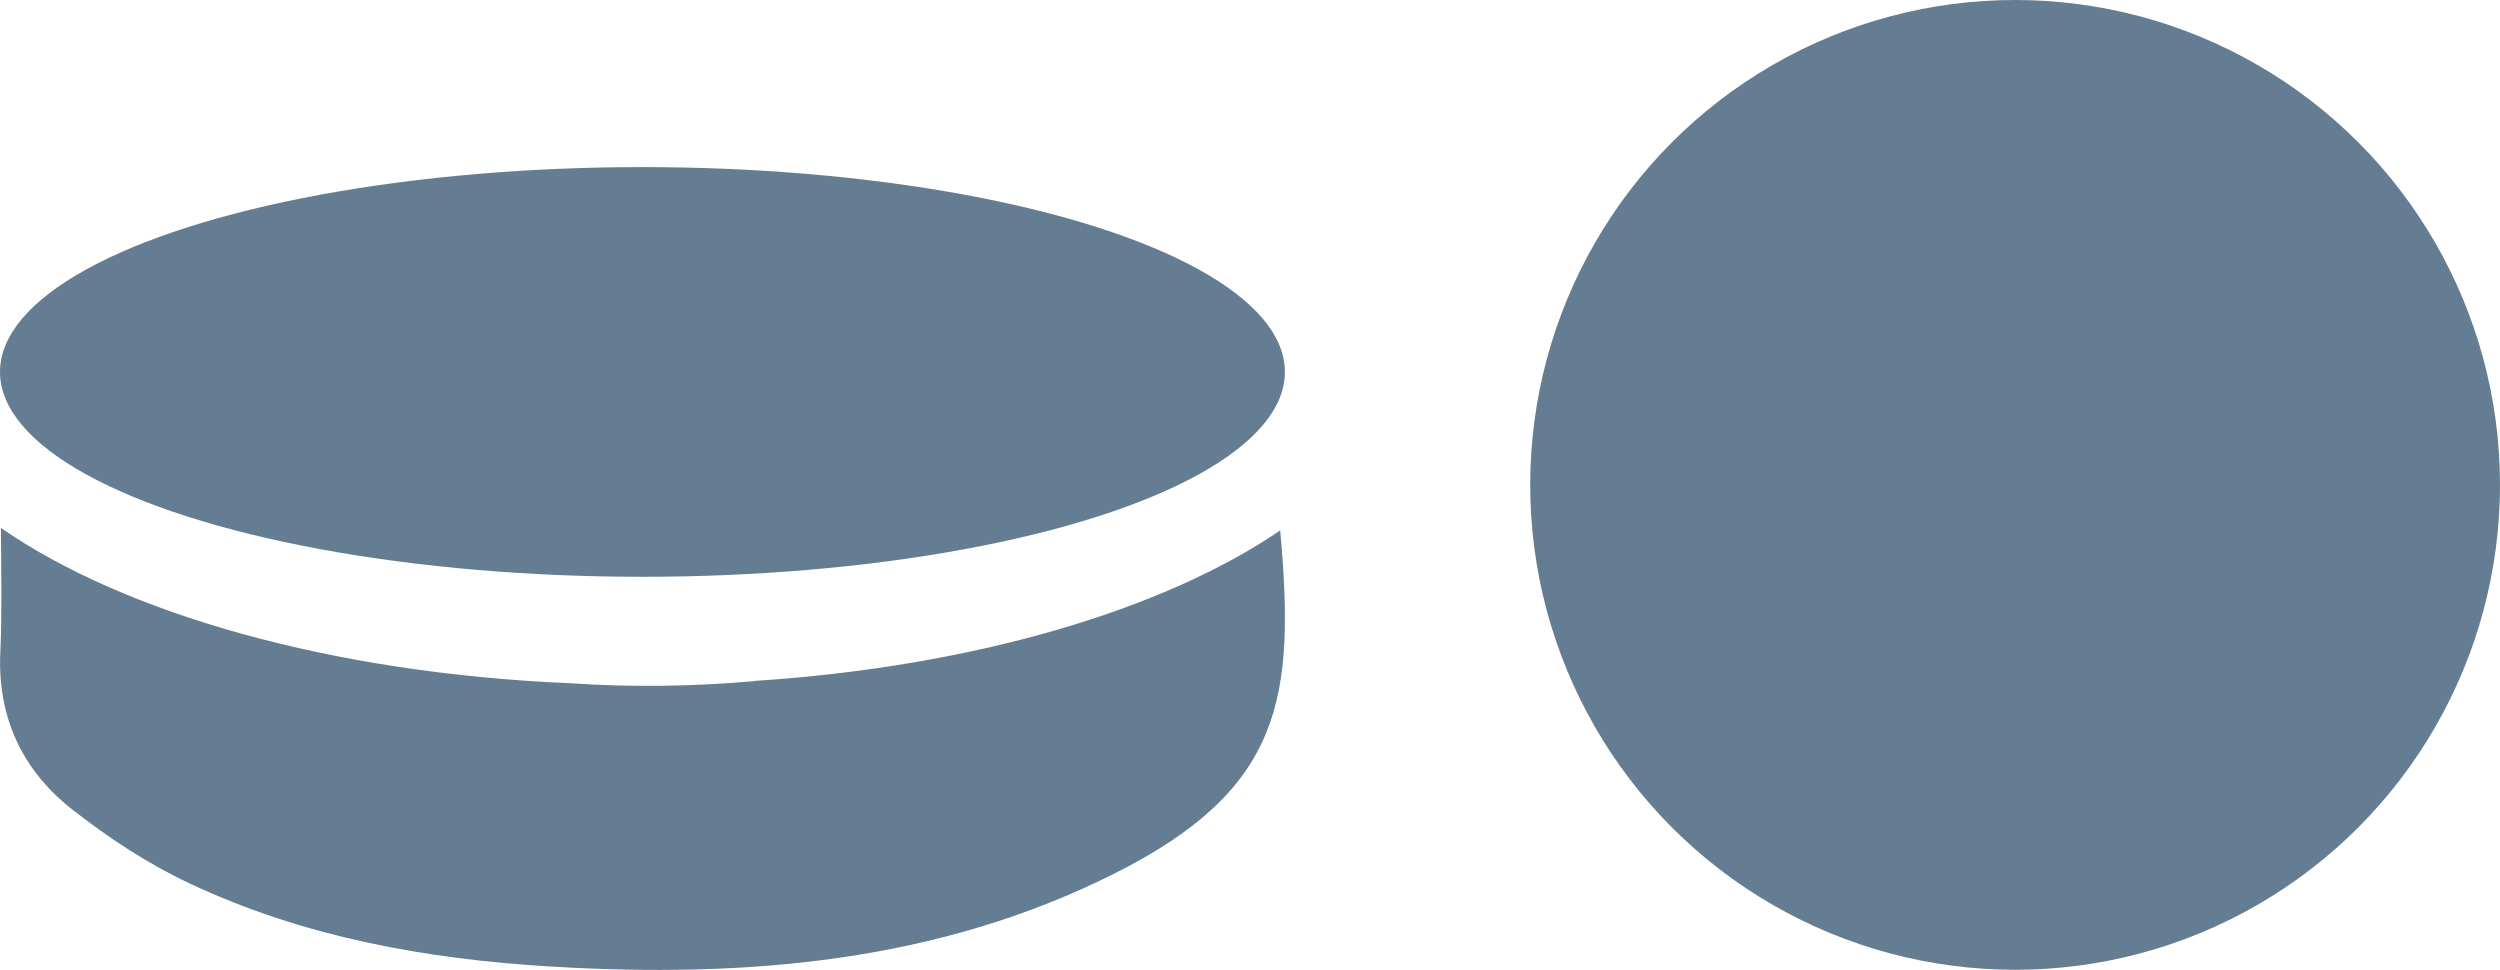
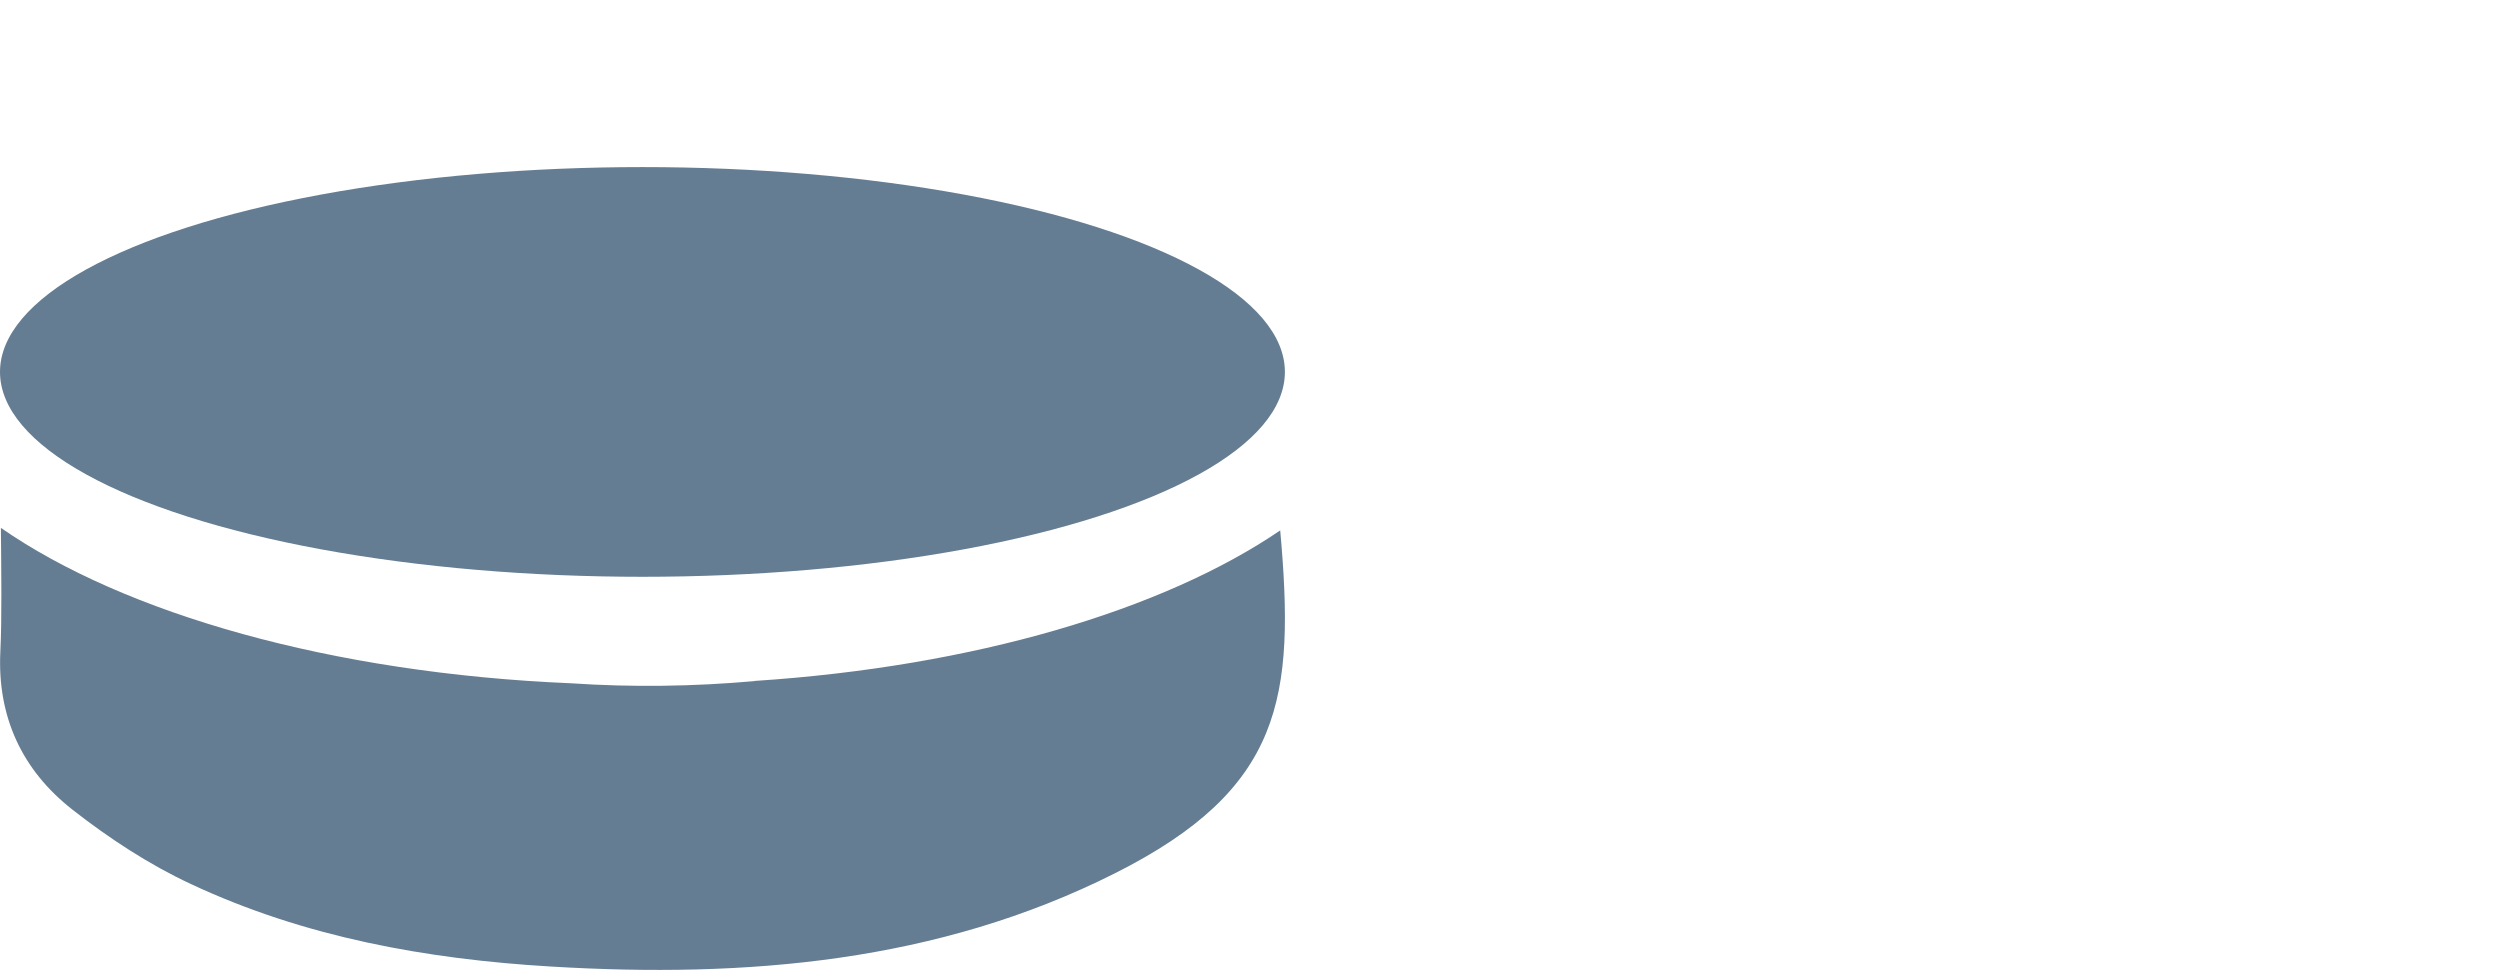
<svg xmlns="http://www.w3.org/2000/svg" id="Vrstva_2" data-name="Vrstva 2" viewBox="0 0 139 53.93">
  <defs>
    <style>
      .cls-1 {
        fill: #657d92;
        stroke-width: 0px;
      }
    </style>
  </defs>
  <g id="Podkategorie">
    <g>
-       <circle class="cls-1" cx="112.04" cy="26.96" r="26.96" />
      <g>
        <ellipse class="cls-1" cx="35.72" cy="20.68" rx="35.72" ry="11.39" />
        <path class="cls-1" d="M41.94,37.87c-3.37.3-6.78.35-10.2.12-13.3-.56-24.82-3.87-31.69-8.64.02,2.37.06,5.03-.03,6.87-.18,3.65,1.22,6.61,4,8.79,2.03,1.59,4.25,3.05,6.59,4.14,6.32,2.96,13.11,4.18,20.03,4.59,10.82.65,21.5-.23,31.34-5.18,9.37-4.71,10.03-9.79,9.2-19.07-6.5,4.43-17.02,7.57-29.23,8.37Z" />
      </g>
    </g>
  </g>
</svg>